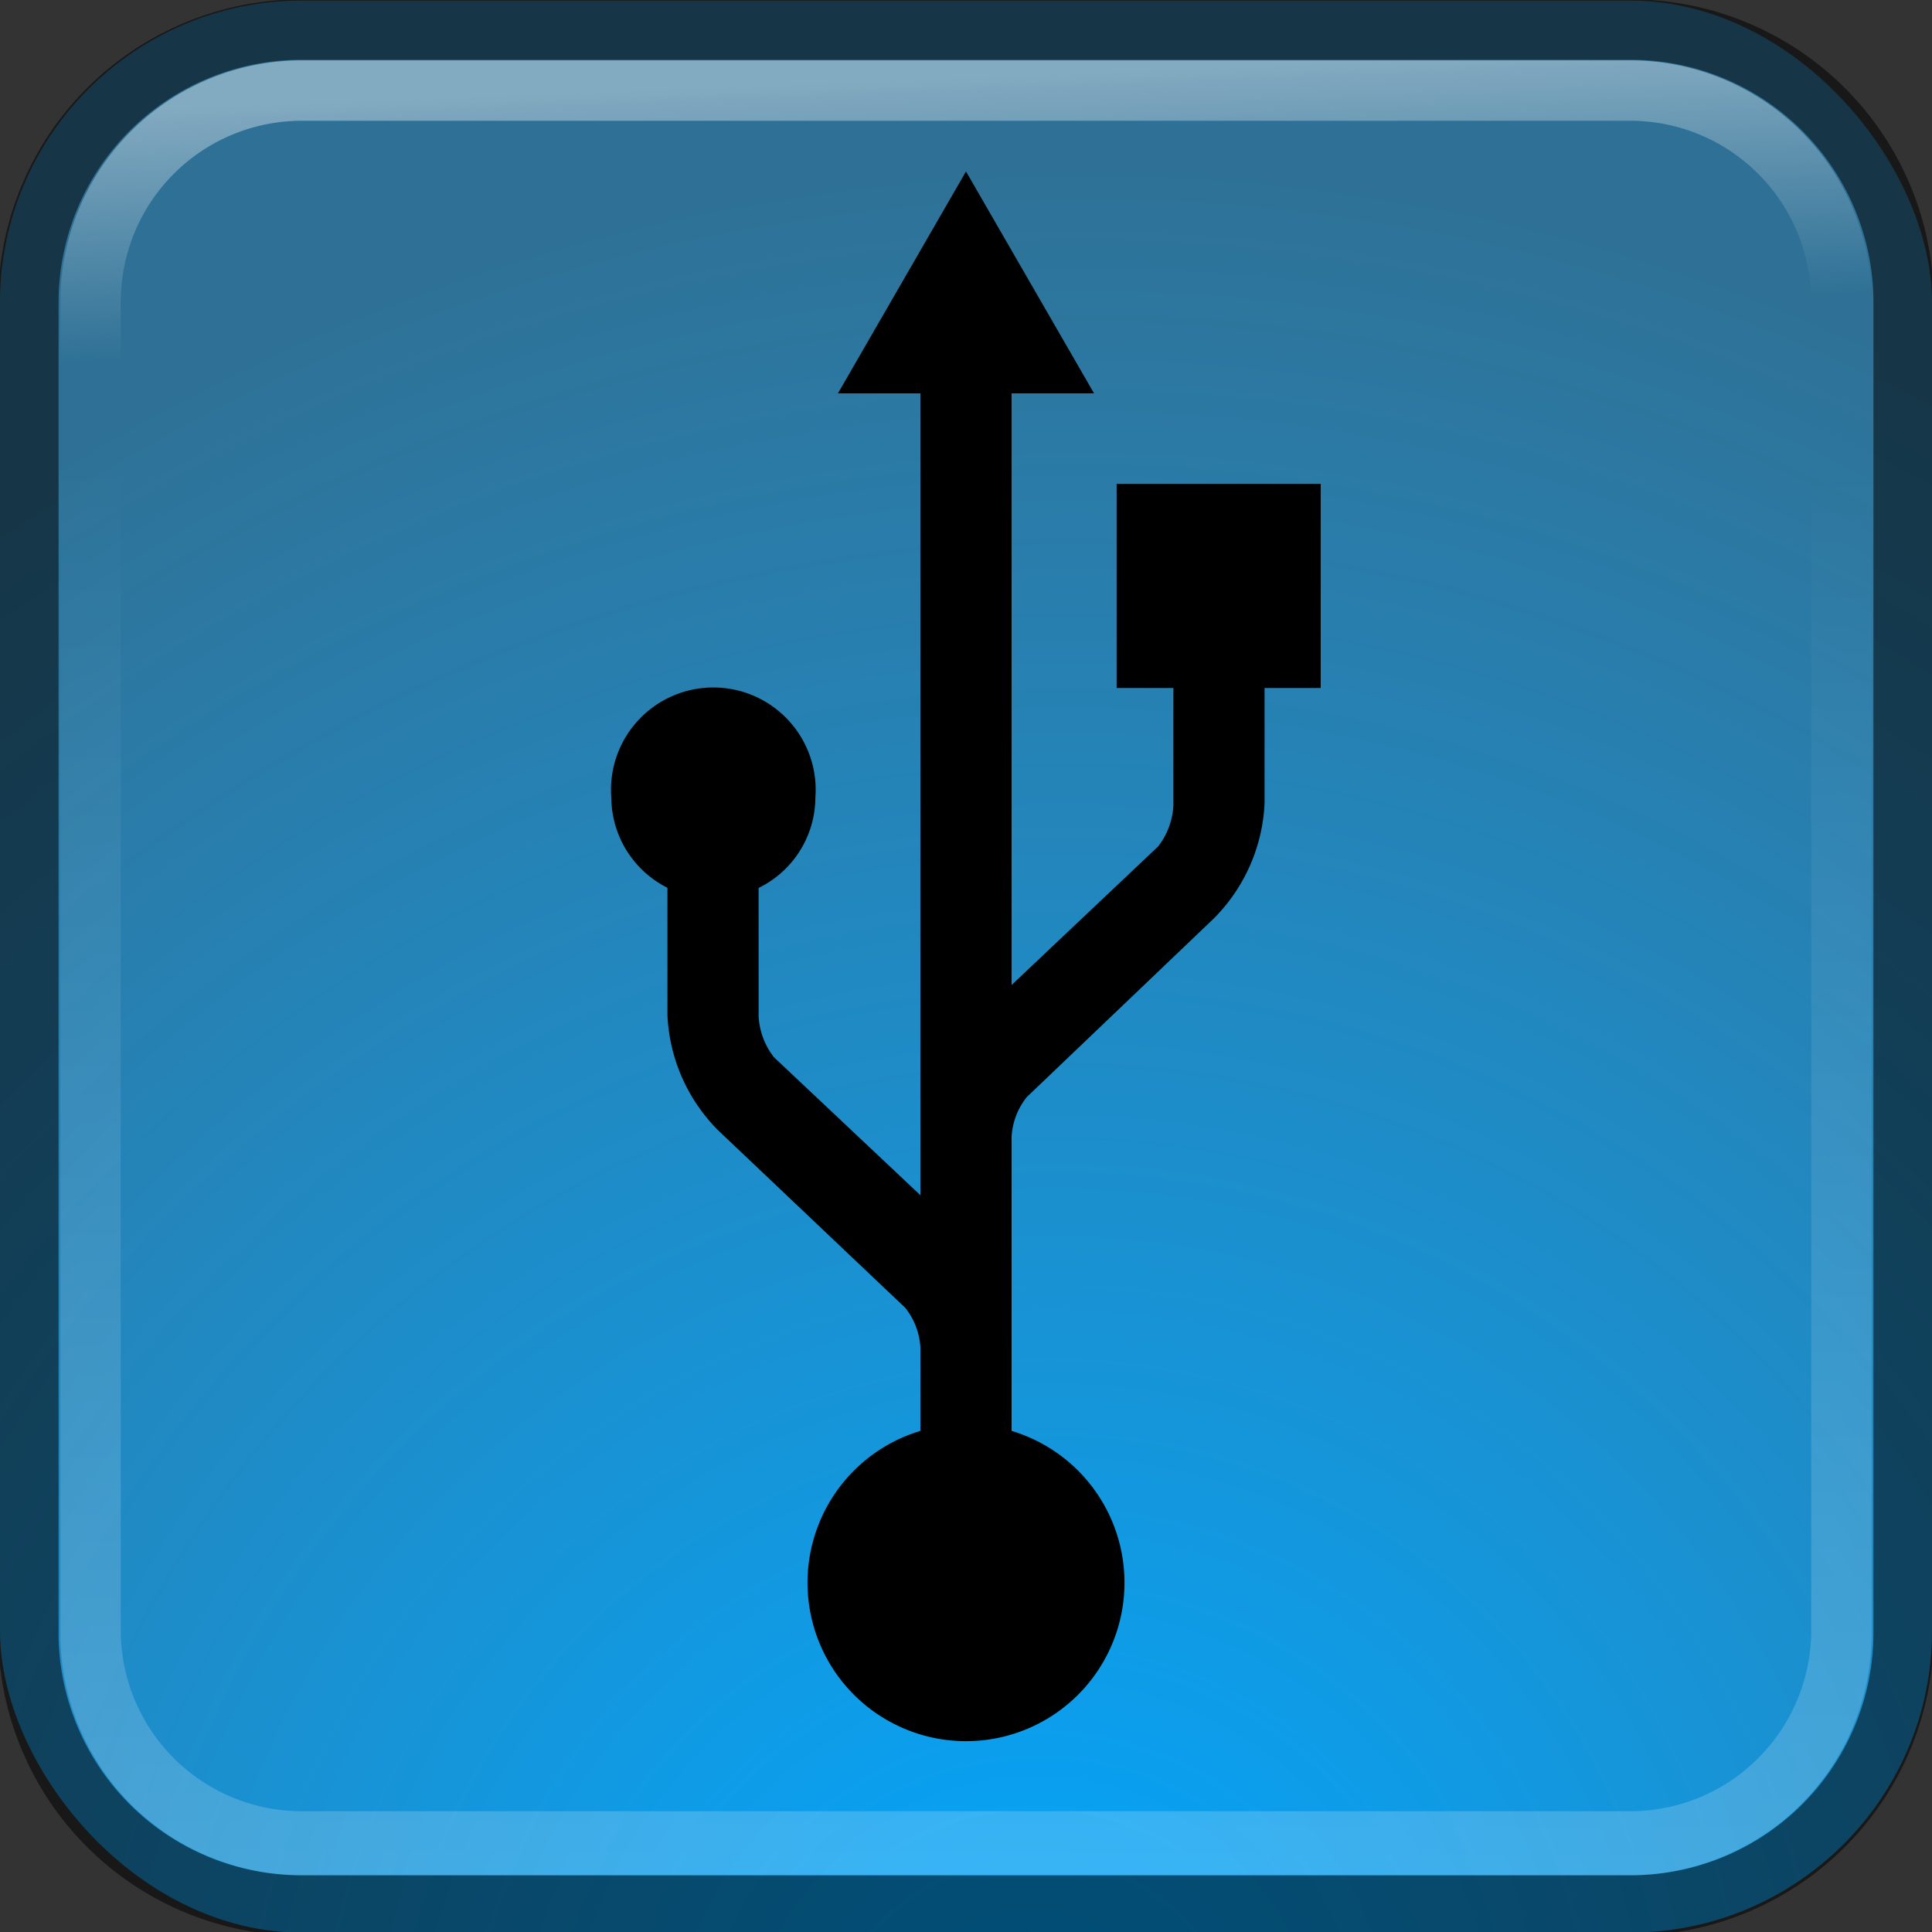
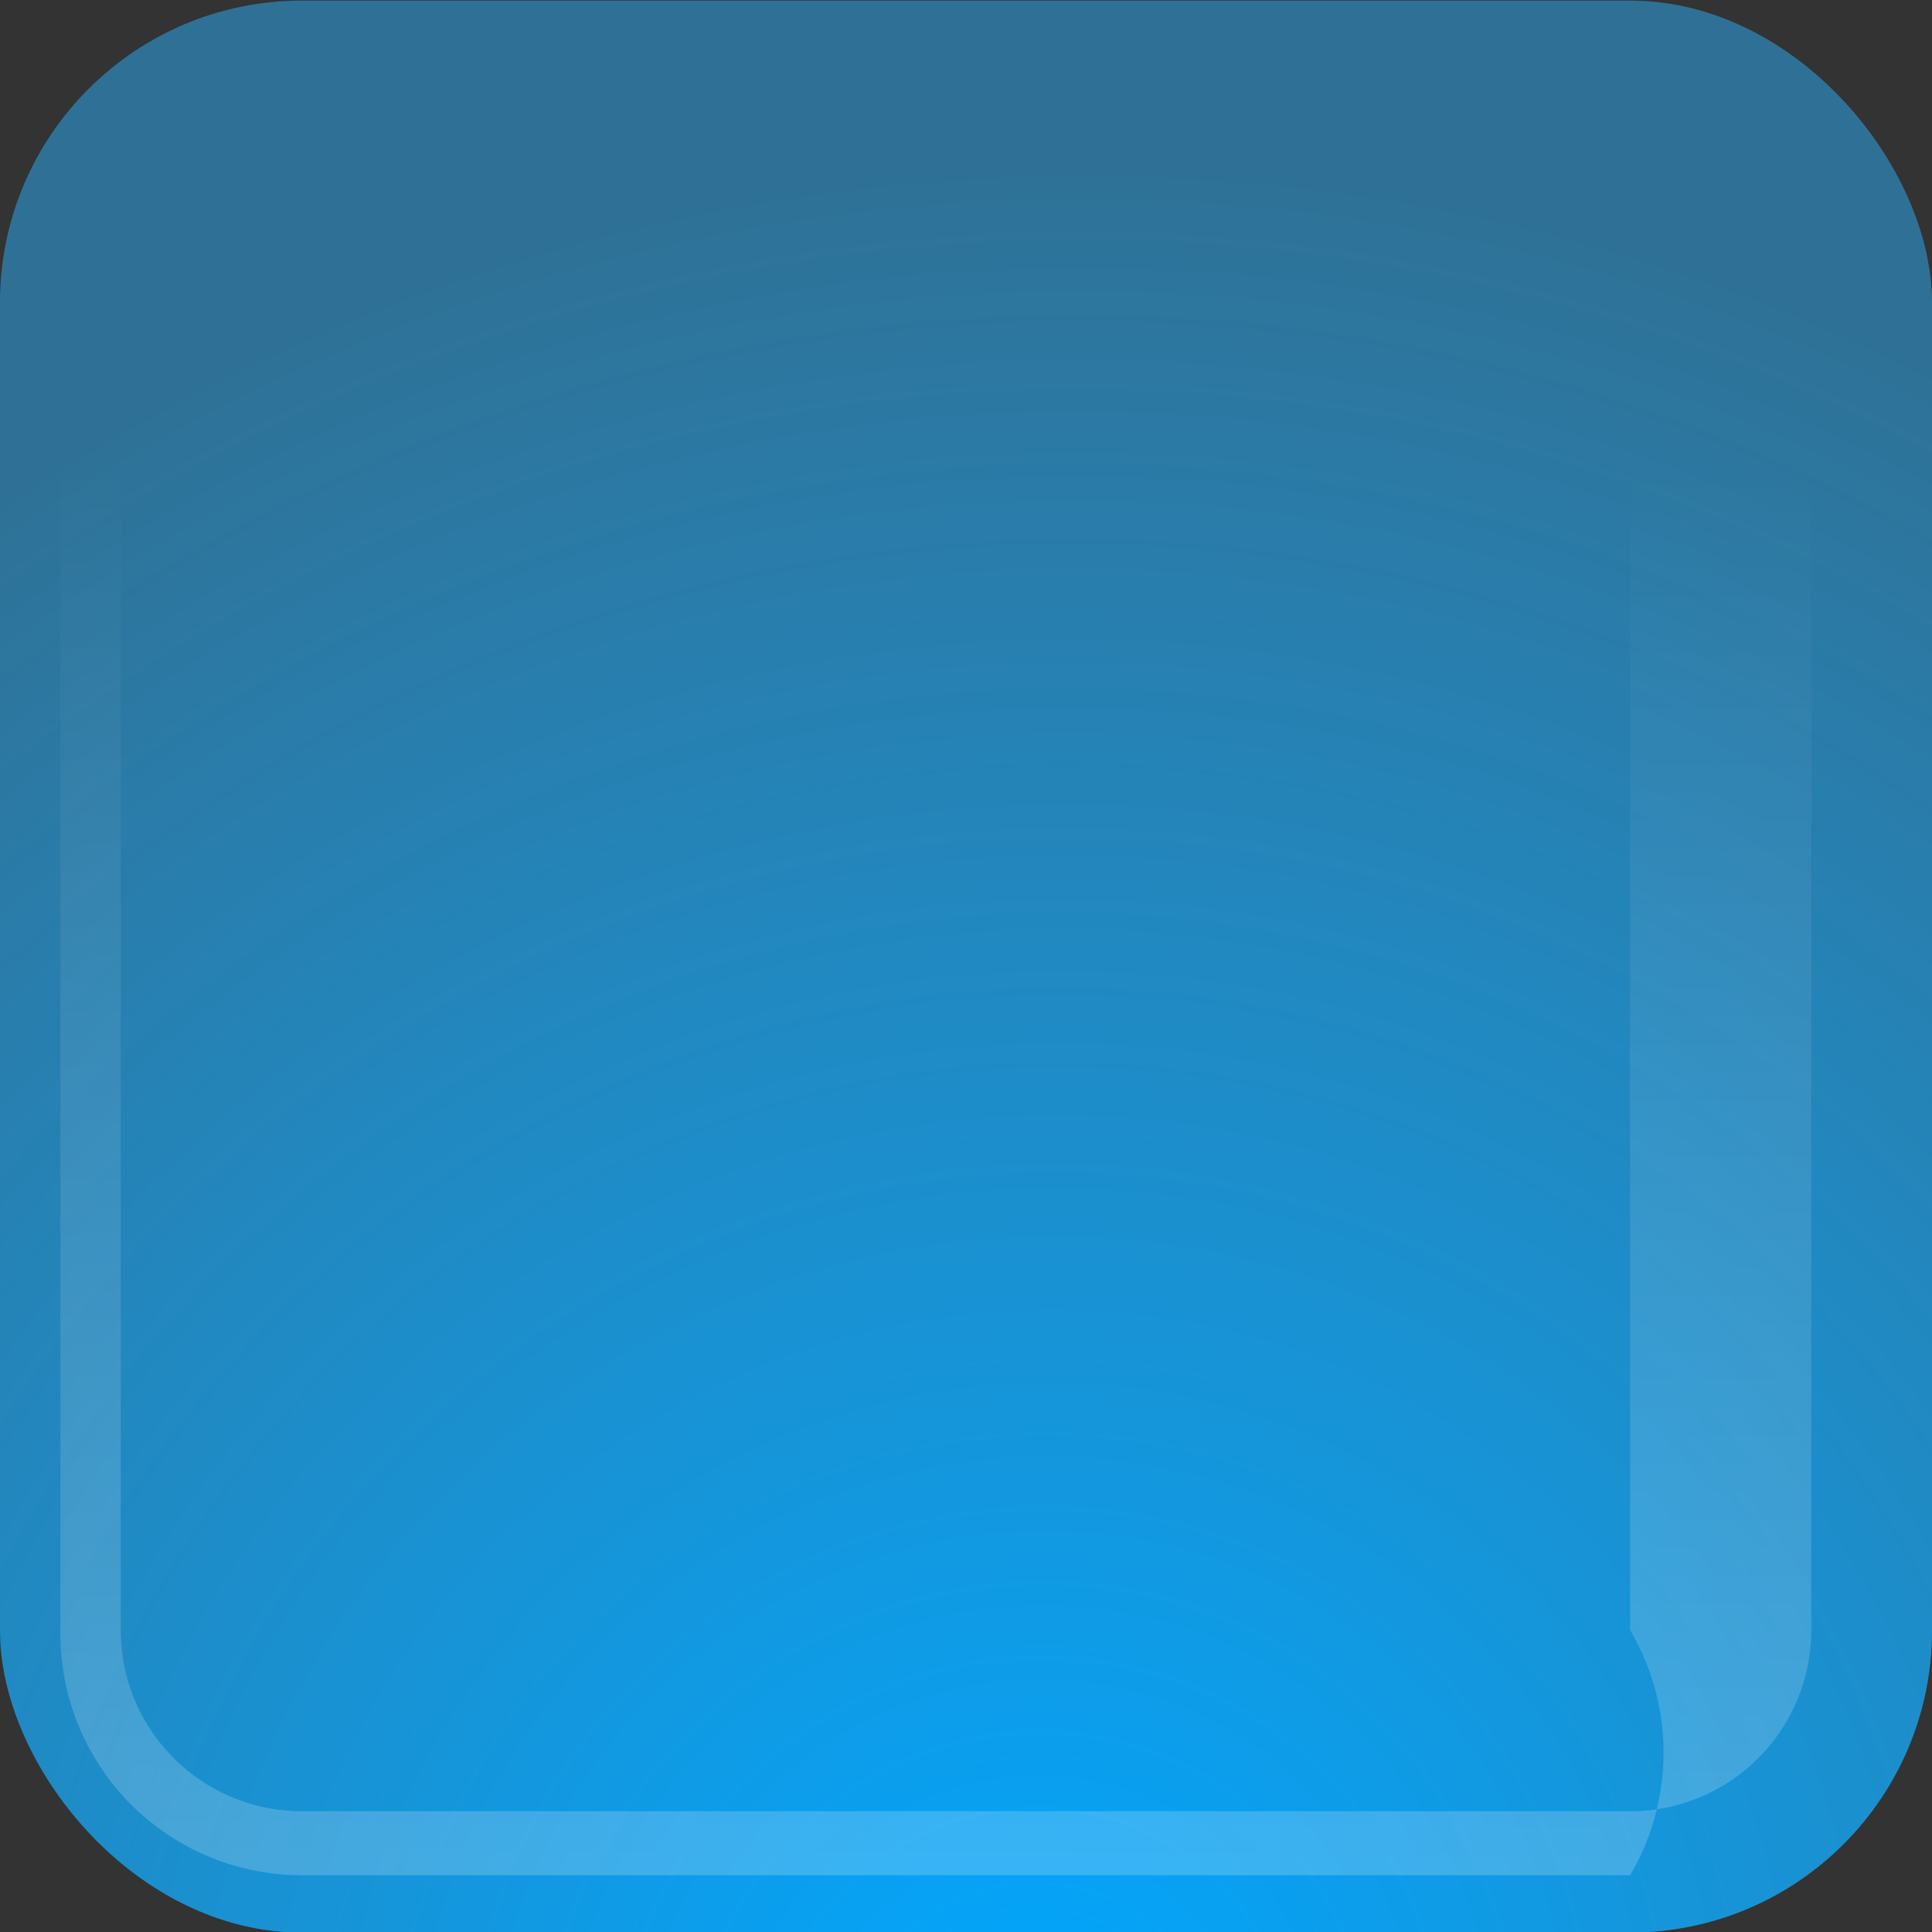
<svg xmlns="http://www.w3.org/2000/svg" xmlns:xlink="http://www.w3.org/1999/xlink" id="Layer_1" data-name="Layer 1" viewBox="0 0 32 32">
  <rect x="0" y="0" width="32" height="32" fill="#333333" stroke="none" />
  <defs>
    <style>.cls-1{fill:url(#New_Gradient_Swatch_1);}.cls-2{fill:none;stroke-opacity:0.77;opacity:0.68;}.cls-2,.cls-7{stroke:#000;}.cls-2,.cls-3,.cls-5{isolation:isolate;}.cls-3{opacity:0.4;}.cls-4{fill:url(#linear-gradient);}.cls-5{opacity:0.2;}.cls-6{fill:url(#linear-gradient-2);}.cls-7{stroke-miterlimit:10;stroke-width:0.59px;}</style>
    <radialGradient id="New_Gradient_Swatch_1" cx="-311.13" cy="-860.57" r="16" gradientTransform="matrix(1.43, -1.4, -1.36, -1.39, -708.4, -1597.48)" gradientUnits="userSpaceOnUse">
      <stop offset="0" stop-color="#00a7ff" />
      <stop offset="1" stop-color="#2bb0fa" stop-opacity="0.5" />
    </radialGradient>
    <linearGradient id="linear-gradient" x1="15.43" y1="-947.66" x2="15.59" y2="-951.8" gradientTransform="matrix(1, 0, 0, -1, 0, -946.36)" gradientUnits="userSpaceOnUse">
      <stop offset="0" stop-color="#fff" />
      <stop offset="1" stop-color="#fff" stop-opacity="0" />
    </linearGradient>
    <linearGradient id="linear-gradient-2" x1="15.94" y1="-977.74" x2="16.03" y2="-954.13" xlink:href="#linear-gradient" />
  </defs>
  <rect id="_1" data-name="1" class="cls-1" y="0.01" width="32" height="32" rx="5" />
-   <path id="_2" data-name="2" class="cls-2" d="M5,.49A4.52,4.52,0,0,0,.47,5V27A4.52,4.52,0,0,0,5,31.56H27A4.52,4.52,0,0,0,31.53,27V5A4.52,4.52,0,0,0,27,.49Z" />
  <g id="_3" data-name="3" class="cls-3">
-     <path class="cls-4" d="M27,31.06H5a4,4,0,0,1-4-4V5A4,4,0,0,1,5,1H27a4,4,0,0,1,4,4V27A4,4,0,0,1,27,31.06ZM5,2A3,3,0,0,0,2,5V27a3,3,0,0,0,3,3H27a3,3,0,0,0,3-3V5a3,3,0,0,0-3-3Z" />
+     </g>
+   <g id="_4" data-name="4" class="cls-5">
+     <path class="cls-6" d="M27,31.06H5a4,4,0,0,1-4-4V5A4,4,0,0,1,5,1H27V27A4,4,0,0,1,27,31.06ZM5,2A3,3,0,0,0,2,5V27a3,3,0,0,0,3,3H27a3,3,0,0,0,3-3V5a3,3,0,0,0-3-3Z" />
  </g>
-   <g id="_4" data-name="4" class="cls-5">
-     <path class="cls-6" d="M27,31.06H5a4,4,0,0,1-4-4V5A4,4,0,0,1,5,1H27a4,4,0,0,1,4,4V27A4,4,0,0,1,27,31.06ZM5,2A3,3,0,0,0,2,5V27a3,3,0,0,0,3,3H27a3,3,0,0,0,3-3V5a3,3,0,0,0-3-3Z" />
-   </g>
-   <path id="path1334" class="cls-7" d="M16,3.43,14.39,6.22h1.15V20.48L12.6,17.71a1.5,1.5,0,0,1-.33-.87V14.51a1.38,1.38,0,0,0,.94-1.31,1.4,1.4,0,1,0-2.79,0,1.39,1.39,0,0,0,.93,1.31v2.3a2.59,2.59,0,0,0,.75,1.7h0l3.11,2.95a1.45,1.45,0,0,1,.33.86v1.61a2.33,2.33,0,1,0,.92,0V22.35h0V18.83a1.45,1.45,0,0,1,.33-.86L19.9,15h0a2.59,2.59,0,0,0,.75-1.7V11.1h.93V8.31H18.79V11.1h.94v2.25a1.5,1.5,0,0,1-.33.87L16.46,17V6.22h1.15Z" />
</svg>